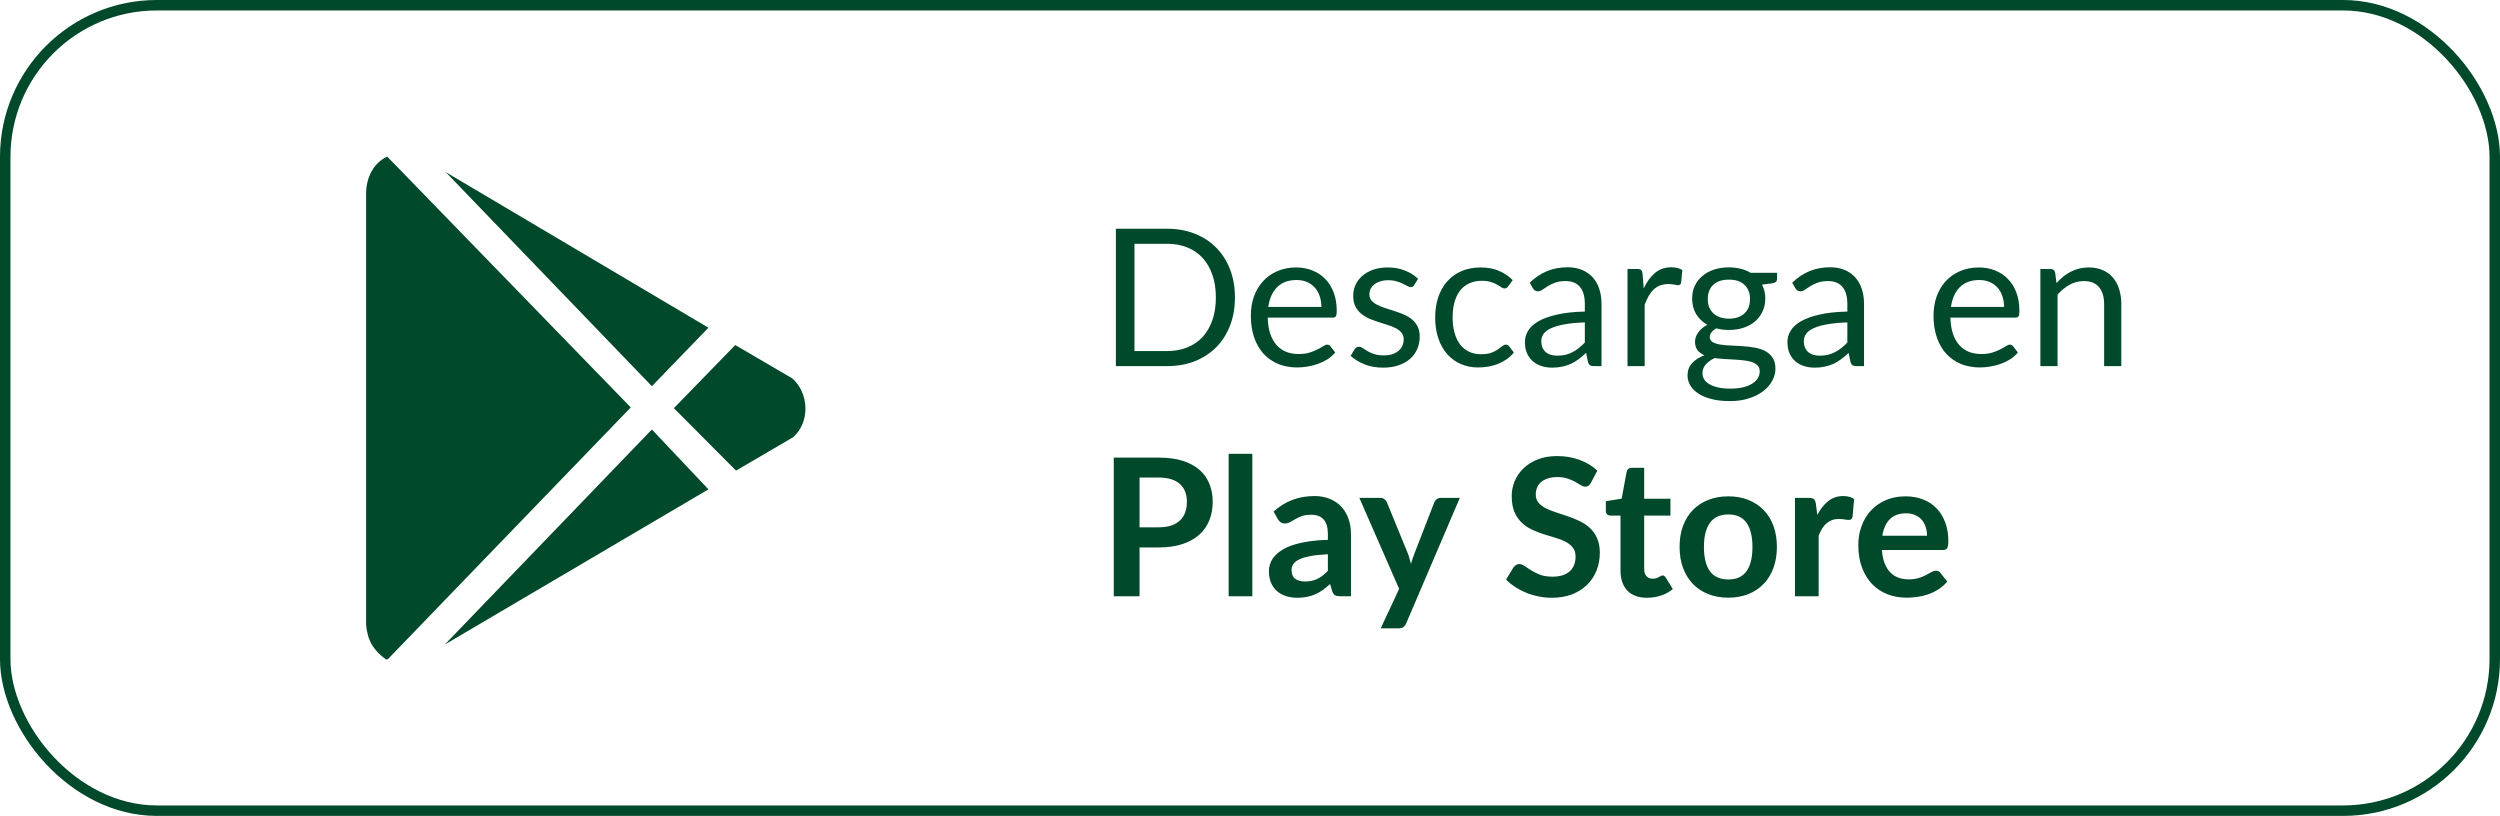
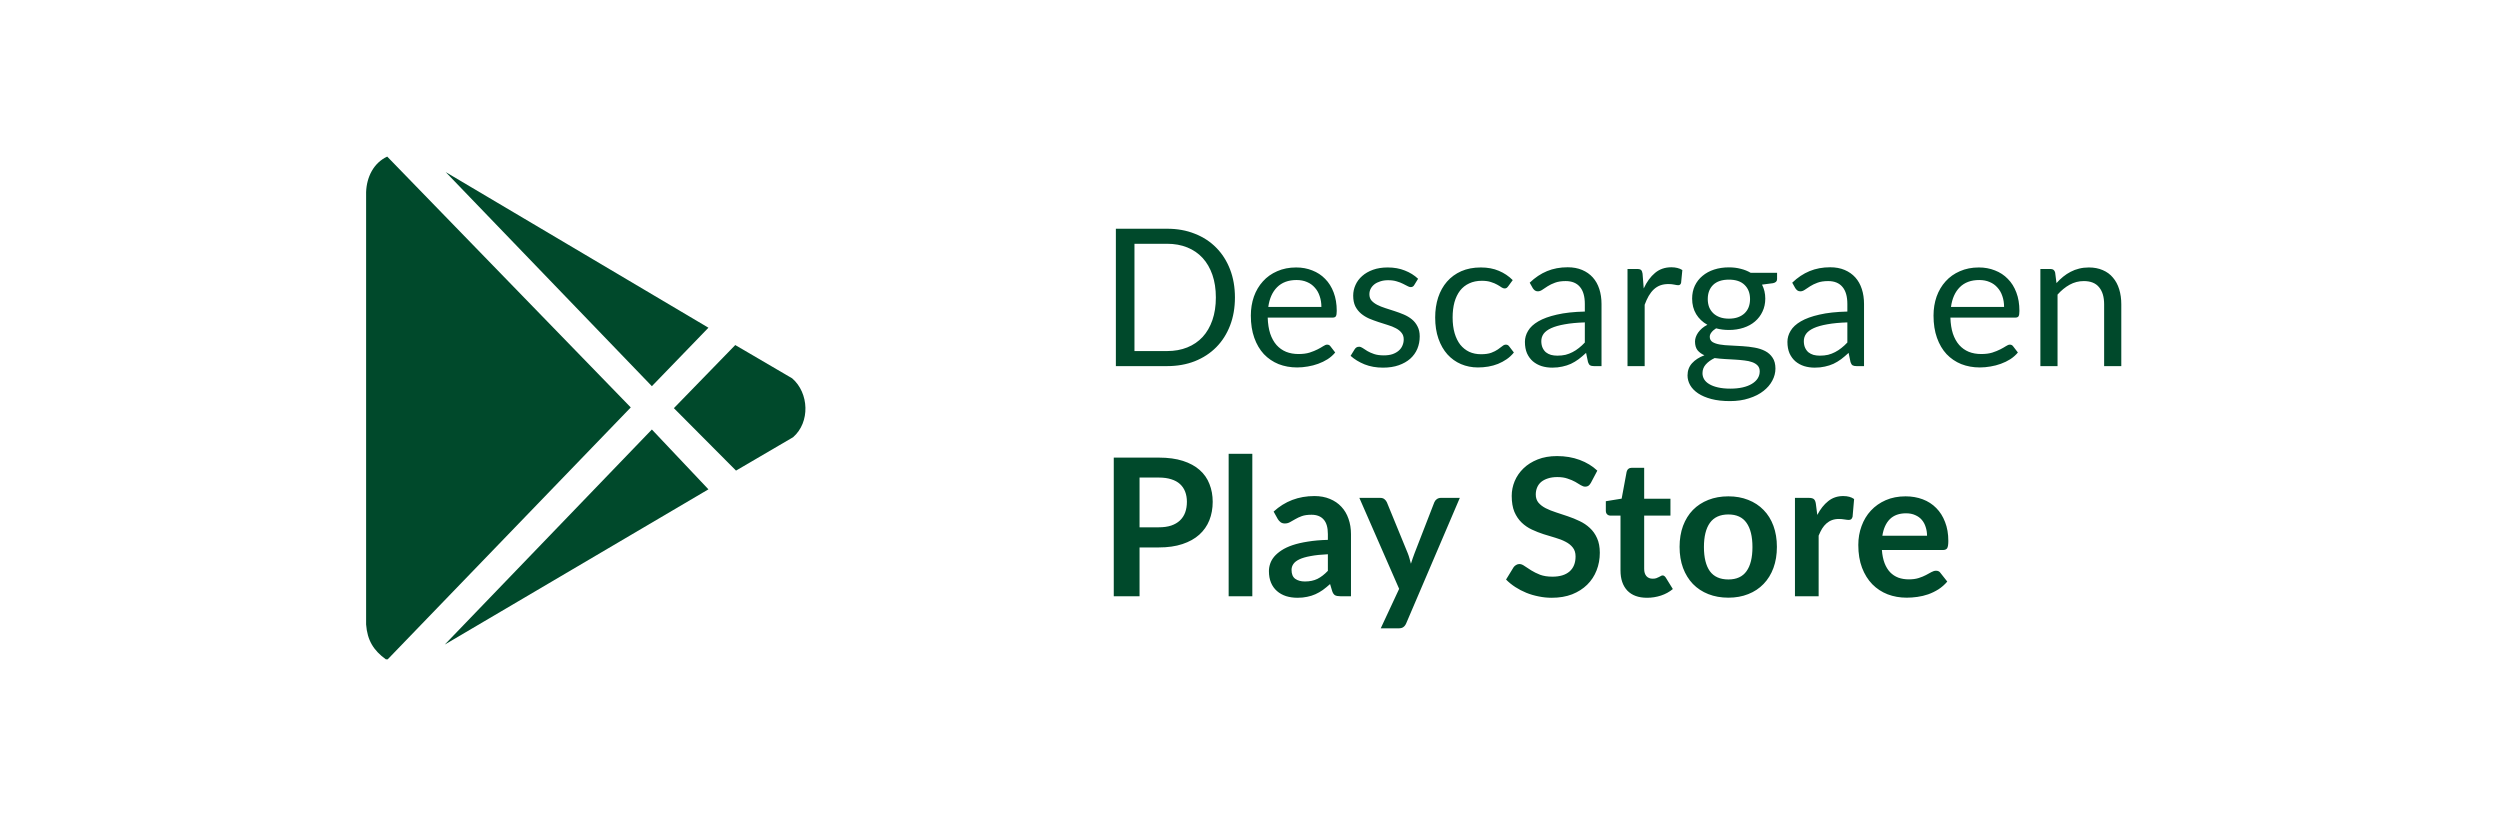
<svg xmlns="http://www.w3.org/2000/svg" width="239" height="78" viewBox="0 0 239 78" fill="none">
-   <rect x="0.5" y="0.5" width="238" height="77" rx="14.5" stroke="#00492B" />
-   <path d="M37.066 63.03H36.885C35.714 62.18 35.114 61.22 35 59.7V18.37C35.048 16.92 35.723 15.57 37.018 14.97L60.301 38.95L37.066 63.03Z" fill="#00492B" />
+   <path d="M37.066 63.03H36.885C35.714 62.18 35.114 61.22 35 59.7V18.37C35.048 16.92 35.723 15.57 37.018 14.97L60.301 38.95L37.066 63.03" fill="#00492B" />
  <path d="M67.726 46.78L42.52 61.62L62.319 41.06L67.726 46.78Z" fill="#00492B" />
  <path d="M42.606 16.45L67.726 31.33L62.319 36.92L42.606 16.45Z" fill="#00492B" />
  <path d="M70.296 32.99L75.732 36.17C77.35 37.57 77.464 40.37 75.817 41.8L70.363 44.99L64.423 39.02L70.287 32.99H70.296Z" fill="#00492B" />
  <path d="M118.06 28.438C118.06 29.422 117.904 30.317 117.593 31.123C117.281 31.93 116.841 32.62 116.273 33.194C115.705 33.769 115.02 34.215 114.22 34.533C113.426 34.844 112.546 35 111.58 35H106.677V21.867H111.58C112.546 21.867 113.426 22.025 114.22 22.343C115.02 22.655 115.705 23.101 116.273 23.681C116.841 24.256 117.281 24.946 117.593 25.753C117.904 26.559 118.06 27.454 118.06 28.438ZM116.236 28.438C116.236 27.631 116.126 26.91 115.906 26.275C115.686 25.64 115.375 25.102 114.972 24.662C114.568 24.222 114.079 23.886 113.505 23.654C112.931 23.422 112.289 23.305 111.58 23.305H108.455V33.561H111.58C112.289 33.561 112.931 33.445 113.505 33.213C114.079 32.981 114.568 32.648 114.972 32.214C115.375 31.774 115.686 31.236 115.906 30.601C116.126 29.965 116.236 29.244 116.236 28.438ZM126.325 29.345C126.325 28.966 126.27 28.621 126.16 28.309C126.056 27.992 125.901 27.72 125.693 27.494C125.491 27.262 125.244 27.084 124.95 26.962C124.657 26.834 124.324 26.77 123.952 26.77C123.169 26.77 122.549 26.999 122.091 27.457C121.639 27.909 121.358 28.539 121.248 29.345H126.325ZM127.645 33.699C127.443 33.943 127.202 34.157 126.921 34.34C126.64 34.517 126.337 34.664 126.014 34.78C125.696 34.896 125.366 34.982 125.024 35.037C124.682 35.098 124.343 35.128 124.006 35.128C123.365 35.128 122.772 35.021 122.228 34.807C121.691 34.588 121.223 34.27 120.826 33.854C120.435 33.433 120.13 32.913 119.91 32.296C119.69 31.679 119.58 30.971 119.58 30.17C119.58 29.522 119.678 28.918 119.873 28.355C120.075 27.793 120.362 27.308 120.735 26.898C121.107 26.483 121.562 26.159 122.1 25.927C122.638 25.688 123.243 25.569 123.915 25.569C124.471 25.569 124.984 25.664 125.455 25.853C125.931 26.037 126.341 26.305 126.683 26.66C127.031 27.008 127.303 27.442 127.498 27.961C127.694 28.474 127.792 29.061 127.792 29.721C127.792 29.978 127.764 30.149 127.709 30.234C127.654 30.32 127.55 30.363 127.398 30.363H121.193C121.211 30.949 121.291 31.459 121.431 31.893C121.578 32.327 121.779 32.69 122.036 32.984C122.293 33.271 122.598 33.488 122.953 33.634C123.307 33.775 123.704 33.845 124.144 33.845C124.553 33.845 124.905 33.799 125.198 33.708C125.497 33.61 125.754 33.506 125.968 33.396C126.182 33.286 126.359 33.185 126.499 33.094C126.646 32.996 126.771 32.947 126.875 32.947C127.01 32.947 127.113 32.999 127.187 33.103L127.645 33.699ZM135.203 27.246C135.13 27.381 135.016 27.448 134.864 27.448C134.772 27.448 134.668 27.414 134.552 27.347C134.436 27.28 134.292 27.207 134.121 27.127C133.956 27.042 133.758 26.965 133.526 26.898C133.293 26.825 133.019 26.788 132.701 26.788C132.426 26.788 132.178 26.825 131.958 26.898C131.738 26.965 131.549 27.06 131.39 27.182C131.237 27.305 131.118 27.448 131.033 27.613C130.953 27.772 130.914 27.946 130.914 28.135C130.914 28.374 130.981 28.572 131.115 28.731C131.256 28.89 131.439 29.027 131.665 29.144C131.891 29.26 132.148 29.363 132.435 29.455C132.722 29.541 133.015 29.635 133.315 29.739C133.62 29.837 133.917 29.947 134.204 30.069C134.491 30.191 134.748 30.344 134.974 30.527C135.2 30.711 135.38 30.937 135.514 31.206C135.655 31.468 135.725 31.786 135.725 32.159C135.725 32.587 135.649 32.984 135.496 33.35C135.343 33.711 135.117 34.026 134.818 34.294C134.519 34.557 134.152 34.765 133.718 34.917C133.284 35.07 132.783 35.147 132.215 35.147C131.567 35.147 130.981 35.043 130.455 34.835C129.93 34.621 129.484 34.349 129.117 34.019L129.502 33.396C129.551 33.317 129.609 33.256 129.676 33.213C129.744 33.17 129.829 33.149 129.933 33.149C130.043 33.149 130.159 33.191 130.281 33.277C130.403 33.362 130.55 33.457 130.721 33.561C130.898 33.665 131.112 33.76 131.363 33.845C131.613 33.931 131.925 33.974 132.298 33.974C132.615 33.974 132.893 33.934 133.132 33.854C133.37 33.769 133.568 33.656 133.727 33.515C133.886 33.375 134.002 33.213 134.076 33.029C134.155 32.846 134.195 32.651 134.195 32.443C134.195 32.186 134.124 31.976 133.984 31.811C133.849 31.64 133.669 31.496 133.443 31.38C133.217 31.258 132.957 31.154 132.664 31.068C132.377 30.977 132.081 30.882 131.775 30.784C131.476 30.686 131.179 30.576 130.886 30.454C130.599 30.326 130.342 30.167 130.116 29.978C129.89 29.788 129.707 29.556 129.566 29.281C129.432 29 129.365 28.661 129.365 28.264C129.365 27.909 129.438 27.57 129.585 27.246C129.731 26.916 129.945 26.629 130.226 26.385C130.507 26.134 130.853 25.936 131.262 25.789C131.671 25.642 132.139 25.569 132.664 25.569C133.275 25.569 133.822 25.667 134.305 25.863C134.793 26.052 135.215 26.315 135.569 26.651L135.203 27.246ZM144.187 27.366C144.138 27.433 144.089 27.485 144.04 27.521C143.991 27.558 143.924 27.576 143.838 27.576C143.747 27.576 143.646 27.54 143.536 27.466C143.426 27.387 143.289 27.301 143.124 27.21C142.965 27.118 142.766 27.036 142.528 26.962C142.296 26.883 142.008 26.843 141.666 26.843C141.208 26.843 140.805 26.926 140.457 27.091C140.108 27.25 139.815 27.482 139.577 27.787C139.345 28.093 139.167 28.462 139.045 28.896C138.929 29.33 138.871 29.816 138.871 30.353C138.871 30.916 138.935 31.416 139.063 31.856C139.192 32.29 139.372 32.657 139.604 32.956C139.842 33.249 140.127 33.476 140.457 33.634C140.793 33.787 141.168 33.864 141.584 33.864C141.981 33.864 142.308 33.818 142.564 33.726C142.821 33.628 143.032 33.521 143.197 33.405C143.368 33.289 143.508 33.185 143.618 33.094C143.735 32.996 143.848 32.947 143.958 32.947C144.092 32.947 144.196 32.999 144.269 33.103L144.727 33.699C144.526 33.949 144.297 34.163 144.04 34.34C143.783 34.517 143.505 34.667 143.206 34.789C142.913 34.905 142.604 34.991 142.28 35.046C141.957 35.101 141.627 35.128 141.291 35.128C140.71 35.128 140.169 35.021 139.668 34.807C139.173 34.594 138.743 34.285 138.376 33.882C138.009 33.472 137.722 32.971 137.515 32.379C137.307 31.786 137.203 31.111 137.203 30.353C137.203 29.663 137.298 29.024 137.487 28.438C137.683 27.851 137.964 27.347 138.33 26.926C138.703 26.498 139.158 26.165 139.696 25.927C140.24 25.688 140.863 25.569 141.565 25.569C142.219 25.569 142.794 25.676 143.289 25.89C143.79 26.098 144.233 26.394 144.617 26.779L144.187 27.366ZM151.51 30.821C150.759 30.845 150.117 30.906 149.586 31.004C149.06 31.096 148.629 31.218 148.293 31.371C147.963 31.523 147.722 31.704 147.569 31.911C147.423 32.119 147.349 32.351 147.349 32.608C147.349 32.852 147.389 33.063 147.468 33.24C147.548 33.417 147.655 33.564 147.789 33.68C147.93 33.79 148.092 33.873 148.275 33.928C148.464 33.977 148.666 34.001 148.88 34.001C149.167 34.001 149.43 33.974 149.668 33.919C149.906 33.857 150.129 33.772 150.337 33.662C150.551 33.552 150.753 33.421 150.942 33.268C151.138 33.115 151.327 32.941 151.51 32.745V30.821ZM146.24 27.026C146.754 26.532 147.307 26.162 147.899 25.918C148.492 25.673 149.149 25.551 149.87 25.551C150.389 25.551 150.85 25.636 151.254 25.808C151.657 25.979 151.996 26.217 152.271 26.522C152.546 26.828 152.754 27.198 152.894 27.631C153.035 28.065 153.105 28.542 153.105 29.061V35H152.381C152.222 35 152.1 34.976 152.014 34.927C151.929 34.872 151.862 34.768 151.813 34.615L151.629 33.735C151.385 33.961 151.147 34.163 150.915 34.34C150.682 34.511 150.438 34.658 150.181 34.78C149.925 34.896 149.65 34.985 149.356 35.046C149.069 35.113 148.749 35.147 148.394 35.147C148.034 35.147 147.695 35.098 147.377 35C147.059 34.896 146.781 34.743 146.543 34.542C146.311 34.34 146.124 34.087 145.984 33.781C145.849 33.469 145.782 33.103 145.782 32.681C145.782 32.315 145.883 31.963 146.085 31.627C146.286 31.285 146.613 30.983 147.065 30.72C147.517 30.457 148.107 30.243 148.834 30.078C149.561 29.907 150.453 29.81 151.51 29.785V29.061C151.51 28.34 151.354 27.796 151.043 27.43C150.731 27.057 150.276 26.871 149.677 26.871C149.274 26.871 148.935 26.923 148.66 27.026C148.391 27.124 148.156 27.237 147.954 27.366C147.759 27.488 147.588 27.601 147.441 27.705C147.3 27.802 147.16 27.851 147.019 27.851C146.909 27.851 146.815 27.824 146.735 27.769C146.656 27.708 146.589 27.634 146.534 27.549L146.24 27.026ZM157.139 27.576C157.432 26.941 157.793 26.446 158.22 26.092C158.648 25.731 159.17 25.551 159.788 25.551C159.983 25.551 160.169 25.572 160.347 25.615C160.53 25.658 160.692 25.725 160.832 25.817L160.713 27.036C160.677 27.188 160.585 27.265 160.438 27.265C160.353 27.265 160.227 27.246 160.062 27.21C159.897 27.173 159.711 27.155 159.503 27.155C159.21 27.155 158.947 27.198 158.715 27.283C158.489 27.369 158.284 27.497 158.101 27.668C157.924 27.833 157.762 28.041 157.615 28.291C157.475 28.536 157.347 28.817 157.23 29.134V35H155.59V25.716H156.525C156.702 25.716 156.824 25.75 156.891 25.817C156.959 25.884 157.004 26 157.029 26.165L157.139 27.576ZM165.287 30.463C165.617 30.463 165.907 30.418 166.158 30.326C166.408 30.234 166.619 30.106 166.79 29.941C166.961 29.776 167.09 29.58 167.175 29.354C167.261 29.122 167.304 28.869 167.304 28.594C167.304 28.025 167.129 27.573 166.781 27.237C166.439 26.901 165.941 26.733 165.287 26.733C164.627 26.733 164.123 26.901 163.775 27.237C163.433 27.573 163.262 28.025 163.262 28.594C163.262 28.869 163.305 29.122 163.39 29.354C163.482 29.58 163.613 29.776 163.784 29.941C163.955 30.106 164.166 30.234 164.417 30.326C164.667 30.418 164.957 30.463 165.287 30.463ZM168.229 35.504C168.229 35.278 168.165 35.095 168.037 34.954C167.908 34.814 167.734 34.704 167.514 34.624C167.3 34.545 167.05 34.49 166.763 34.459C166.476 34.423 166.17 34.395 165.846 34.377C165.529 34.358 165.205 34.34 164.875 34.322C164.545 34.303 164.227 34.273 163.922 34.23C163.579 34.389 163.298 34.591 163.078 34.835C162.865 35.073 162.758 35.354 162.758 35.678C162.758 35.886 162.81 36.078 162.913 36.256C163.023 36.439 163.188 36.595 163.408 36.723C163.628 36.857 163.903 36.961 164.233 37.035C164.569 37.114 164.963 37.154 165.416 37.154C165.855 37.154 166.25 37.114 166.598 37.035C166.946 36.955 167.239 36.842 167.478 36.696C167.722 36.549 167.908 36.375 168.037 36.173C168.165 35.971 168.229 35.748 168.229 35.504ZM169.888 26.082V26.687C169.888 26.889 169.76 27.017 169.503 27.072L168.449 27.21C168.657 27.613 168.761 28.059 168.761 28.548C168.761 29 168.672 29.412 168.495 29.785C168.324 30.152 168.086 30.466 167.78 30.729C167.475 30.992 167.108 31.194 166.68 31.334C166.253 31.474 165.788 31.545 165.287 31.545C164.853 31.545 164.444 31.493 164.059 31.389C163.864 31.511 163.714 31.643 163.61 31.783C163.506 31.918 163.454 32.055 163.454 32.196C163.454 32.416 163.543 32.584 163.72 32.7C163.903 32.81 164.142 32.889 164.435 32.938C164.728 32.987 165.061 33.017 165.434 33.029C165.813 33.042 166.198 33.063 166.589 33.094C166.986 33.118 167.371 33.164 167.743 33.231C168.122 33.298 168.458 33.408 168.752 33.561C169.045 33.714 169.28 33.925 169.457 34.194C169.641 34.462 169.732 34.811 169.732 35.238C169.732 35.635 169.631 36.02 169.43 36.393C169.234 36.766 168.95 37.096 168.577 37.383C168.205 37.676 167.747 37.908 167.203 38.079C166.665 38.257 166.057 38.345 165.379 38.345C164.701 38.345 164.108 38.278 163.601 38.144C163.094 38.009 162.672 37.829 162.336 37.603C162 37.377 161.746 37.114 161.575 36.815C161.41 36.521 161.328 36.213 161.328 35.889C161.328 35.431 161.472 35.043 161.759 34.725C162.046 34.407 162.44 34.154 162.941 33.964C162.666 33.842 162.446 33.68 162.281 33.479C162.122 33.271 162.043 32.993 162.043 32.645C162.043 32.51 162.067 32.373 162.116 32.232C162.165 32.086 162.238 31.942 162.336 31.801C162.44 31.655 162.565 31.517 162.712 31.389C162.859 31.261 163.03 31.148 163.225 31.05C162.767 30.793 162.409 30.454 162.153 30.033C161.896 29.605 161.768 29.11 161.768 28.548C161.768 28.096 161.853 27.686 162.024 27.32C162.202 26.947 162.446 26.632 162.758 26.376C163.069 26.113 163.439 25.911 163.867 25.771C164.3 25.63 164.774 25.56 165.287 25.56C165.69 25.56 166.066 25.606 166.415 25.698C166.763 25.783 167.081 25.911 167.368 26.082H169.888ZM176.607 30.821C175.855 30.845 175.213 30.906 174.682 31.004C174.156 31.096 173.726 31.218 173.39 31.371C173.06 31.523 172.818 31.704 172.666 31.911C172.519 32.119 172.446 32.351 172.446 32.608C172.446 32.852 172.485 33.063 172.565 33.24C172.644 33.417 172.751 33.564 172.886 33.68C173.026 33.79 173.188 33.873 173.371 33.928C173.561 33.977 173.762 34.001 173.976 34.001C174.263 34.001 174.526 33.974 174.764 33.919C175.003 33.857 175.226 33.772 175.433 33.662C175.647 33.552 175.849 33.421 176.038 33.268C176.234 33.115 176.423 32.941 176.607 32.745V30.821ZM171.337 27.026C171.85 26.532 172.403 26.162 172.996 25.918C173.588 25.673 174.245 25.551 174.966 25.551C175.485 25.551 175.947 25.636 176.35 25.808C176.753 25.979 177.092 26.217 177.367 26.522C177.642 26.828 177.85 27.198 177.99 27.631C178.131 28.065 178.201 28.542 178.201 29.061V35H177.477C177.318 35 177.196 34.976 177.111 34.927C177.025 34.872 176.958 34.768 176.909 34.615L176.726 33.735C176.481 33.961 176.243 34.163 176.011 34.34C175.779 34.511 175.534 34.658 175.278 34.78C175.021 34.896 174.746 34.985 174.453 35.046C174.166 35.113 173.845 35.147 173.49 35.147C173.13 35.147 172.791 35.098 172.473 35C172.155 34.896 171.877 34.743 171.639 34.542C171.407 34.34 171.221 34.087 171.08 33.781C170.946 33.469 170.878 33.103 170.878 32.681C170.878 32.315 170.979 31.963 171.181 31.627C171.383 31.285 171.709 30.983 172.162 30.72C172.614 30.457 173.203 30.243 173.93 30.078C174.657 29.907 175.55 29.81 176.607 29.785V29.061C176.607 28.34 176.451 27.796 176.139 27.43C175.828 27.057 175.372 26.871 174.774 26.871C174.37 26.871 174.031 26.923 173.756 27.026C173.487 27.124 173.252 27.237 173.051 27.366C172.855 27.488 172.684 27.601 172.537 27.705C172.397 27.802 172.256 27.851 172.116 27.851C172.006 27.851 171.911 27.824 171.832 27.769C171.752 27.708 171.685 27.634 171.63 27.549L171.337 27.026ZM191.59 29.345C191.59 28.966 191.535 28.621 191.425 28.309C191.321 27.992 191.165 27.72 190.958 27.494C190.756 27.262 190.509 27.084 190.215 26.962C189.922 26.834 189.589 26.77 189.216 26.77C188.434 26.77 187.814 26.999 187.356 27.457C186.904 27.909 186.623 28.539 186.513 29.345H191.59ZM192.91 33.699C192.708 33.943 192.467 34.157 192.186 34.34C191.905 34.517 191.602 34.664 191.278 34.78C190.961 34.896 190.631 34.982 190.289 35.037C189.946 35.098 189.607 35.128 189.271 35.128C188.63 35.128 188.037 35.021 187.493 34.807C186.956 34.588 186.488 34.27 186.091 33.854C185.7 33.433 185.395 32.913 185.175 32.296C184.955 31.679 184.845 30.971 184.845 30.17C184.845 29.522 184.942 28.918 185.138 28.355C185.34 27.793 185.627 27.308 185.999 26.898C186.372 26.483 186.827 26.159 187.365 25.927C187.903 25.688 188.508 25.569 189.18 25.569C189.736 25.569 190.249 25.664 190.719 25.853C191.196 26.037 191.605 26.305 191.947 26.66C192.296 27.008 192.568 27.442 192.763 27.961C192.959 28.474 193.056 29.061 193.056 29.721C193.056 29.978 193.029 30.149 192.974 30.234C192.919 30.32 192.815 30.363 192.662 30.363H186.458C186.476 30.949 186.555 31.459 186.696 31.893C186.843 32.327 187.044 32.69 187.301 32.984C187.557 33.271 187.863 33.488 188.217 33.634C188.572 33.775 188.969 33.845 189.409 33.845C189.818 33.845 190.169 33.799 190.463 33.708C190.762 33.61 191.019 33.506 191.233 33.396C191.446 33.286 191.624 33.185 191.764 33.094C191.911 32.996 192.036 32.947 192.14 32.947C192.274 32.947 192.378 32.999 192.452 33.103L192.91 33.699ZM196.6 27.063C196.802 26.837 197.016 26.632 197.242 26.449C197.468 26.266 197.706 26.11 197.956 25.982C198.213 25.847 198.482 25.746 198.763 25.679C199.05 25.606 199.359 25.569 199.689 25.569C200.196 25.569 200.642 25.655 201.027 25.826C201.418 25.991 201.742 26.229 201.998 26.541C202.261 26.846 202.46 27.216 202.594 27.65C202.728 28.084 202.796 28.563 202.796 29.089V35H201.155V29.089C201.155 28.386 200.993 27.842 200.669 27.457C200.352 27.066 199.866 26.871 199.212 26.871C198.729 26.871 198.277 26.987 197.856 27.219C197.44 27.451 197.055 27.766 196.701 28.163V35H195.06V25.716H196.041C196.273 25.716 196.417 25.829 196.472 26.055L196.6 27.063ZM110.783 50.41C111.235 50.41 111.629 50.355 111.965 50.245C112.301 50.129 112.579 49.967 112.799 49.76C113.025 49.546 113.194 49.289 113.303 48.99C113.413 48.684 113.468 48.345 113.468 47.972C113.468 47.618 113.413 47.297 113.303 47.01C113.194 46.723 113.029 46.479 112.809 46.277C112.589 46.075 112.311 45.923 111.975 45.819C111.639 45.709 111.241 45.654 110.783 45.654H108.941V50.41H110.783ZM110.783 43.747C111.669 43.747 112.436 43.851 113.084 44.059C113.731 44.267 114.266 44.557 114.687 44.93C115.109 45.302 115.421 45.748 115.622 46.268C115.83 46.787 115.934 47.355 115.934 47.972C115.934 48.614 115.827 49.204 115.613 49.741C115.399 50.273 115.078 50.731 114.651 51.116C114.223 51.501 113.685 51.8 113.038 52.014C112.396 52.228 111.645 52.335 110.783 52.335H108.941V57H106.476V43.747H110.783ZM119.722 43.381V57H117.459V43.381H119.722ZM126.945 52.986C126.292 53.016 125.742 53.074 125.296 53.16C124.85 53.239 124.492 53.343 124.223 53.471C123.954 53.6 123.762 53.749 123.646 53.921C123.53 54.092 123.472 54.278 123.472 54.48C123.472 54.877 123.588 55.161 123.82 55.332C124.058 55.503 124.367 55.589 124.746 55.589C125.21 55.589 125.61 55.506 125.946 55.341C126.288 55.17 126.621 54.913 126.945 54.571V52.986ZM121.758 48.907C122.839 47.917 124.141 47.423 125.662 47.423C126.212 47.423 126.704 47.514 127.138 47.697C127.572 47.875 127.938 48.125 128.238 48.449C128.537 48.767 128.763 49.149 128.916 49.595C129.075 50.041 129.154 50.529 129.154 51.061V57H128.128C127.914 57 127.749 56.969 127.633 56.908C127.517 56.841 127.425 56.71 127.358 56.514L127.156 55.836C126.918 56.05 126.686 56.239 126.46 56.404C126.233 56.563 125.998 56.698 125.754 56.807C125.509 56.917 125.247 57 124.966 57.055C124.691 57.116 124.385 57.147 124.049 57.147C123.652 57.147 123.285 57.095 122.949 56.991C122.613 56.881 122.323 56.719 122.079 56.505C121.834 56.291 121.645 56.026 121.51 55.708C121.376 55.39 121.309 55.02 121.309 54.599C121.309 54.361 121.349 54.125 121.428 53.893C121.507 53.655 121.636 53.429 121.813 53.215C121.996 53.001 122.231 52.799 122.519 52.61C122.806 52.421 123.157 52.256 123.573 52.115C123.994 51.974 124.483 51.861 125.039 51.776C125.595 51.684 126.23 51.629 126.945 51.611V51.061C126.945 50.432 126.811 49.967 126.542 49.668C126.273 49.362 125.885 49.21 125.378 49.21C125.011 49.21 124.706 49.252 124.462 49.338C124.223 49.424 124.013 49.521 123.829 49.631C123.646 49.735 123.478 49.83 123.325 49.916C123.178 50.001 123.014 50.044 122.83 50.044C122.671 50.044 122.537 50.004 122.427 49.925C122.317 49.839 122.228 49.741 122.161 49.631L121.758 48.907ZM139.559 47.597L134.436 59.584C134.369 59.743 134.28 59.862 134.17 59.942C134.066 60.028 133.905 60.07 133.685 60.07H131.998L133.758 56.294L129.954 47.597H131.943C132.12 47.597 132.258 47.639 132.356 47.725C132.46 47.811 132.536 47.908 132.585 48.018L134.583 52.894C134.65 53.059 134.705 53.224 134.748 53.389C134.797 53.554 134.842 53.722 134.885 53.893C134.94 53.722 134.995 53.554 135.05 53.389C135.105 53.218 135.166 53.05 135.233 52.885L137.121 48.018C137.17 47.896 137.25 47.795 137.36 47.716C137.476 47.636 137.604 47.597 137.745 47.597H139.559ZM152.09 46.158C152.017 46.286 151.937 46.381 151.852 46.442C151.772 46.497 151.672 46.524 151.549 46.524C151.421 46.524 151.28 46.479 151.128 46.387C150.981 46.289 150.804 46.182 150.596 46.066C150.388 45.95 150.144 45.846 149.863 45.755C149.588 45.657 149.261 45.608 148.882 45.608C148.54 45.608 148.241 45.651 147.984 45.736C147.728 45.816 147.511 45.929 147.333 46.075C147.162 46.222 147.034 46.399 146.948 46.607C146.863 46.809 146.82 47.032 146.82 47.276C146.82 47.587 146.906 47.847 147.077 48.055C147.254 48.263 147.486 48.44 147.773 48.587C148.061 48.733 148.387 48.864 148.754 48.981C149.121 49.097 149.496 49.222 149.881 49.356C150.266 49.485 150.642 49.637 151.009 49.815C151.375 49.986 151.702 50.206 151.989 50.474C152.276 50.737 152.506 51.061 152.677 51.446C152.854 51.831 152.942 52.298 152.942 52.848C152.942 53.447 152.839 54.009 152.631 54.535C152.429 55.054 152.13 55.509 151.733 55.9C151.342 56.285 150.862 56.591 150.294 56.817C149.725 57.037 149.075 57.147 148.342 57.147C147.92 57.147 147.505 57.104 147.095 57.018C146.686 56.939 146.292 56.823 145.913 56.67C145.54 56.517 145.189 56.334 144.859 56.12C144.529 55.906 144.236 55.668 143.979 55.405L144.703 54.223C144.764 54.138 144.844 54.067 144.941 54.012C145.039 53.951 145.143 53.921 145.253 53.921C145.406 53.921 145.571 53.985 145.748 54.113C145.925 54.235 146.136 54.373 146.38 54.525C146.625 54.678 146.909 54.819 147.233 54.947C147.563 55.069 147.957 55.13 148.415 55.13C149.118 55.13 149.661 54.965 150.046 54.635C150.431 54.299 150.624 53.82 150.624 53.197C150.624 52.848 150.535 52.564 150.358 52.344C150.187 52.124 149.958 51.941 149.67 51.794C149.383 51.642 149.056 51.513 148.69 51.409C148.323 51.306 147.951 51.192 147.572 51.07C147.193 50.948 146.82 50.801 146.454 50.63C146.087 50.459 145.76 50.236 145.473 49.961C145.186 49.686 144.954 49.344 144.776 48.935C144.605 48.519 144.52 48.009 144.52 47.404C144.52 46.922 144.614 46.451 144.804 45.993C144.999 45.535 145.28 45.128 145.647 44.774C146.014 44.419 146.466 44.135 147.003 43.922C147.541 43.708 148.158 43.601 148.855 43.601C149.637 43.601 150.358 43.723 151.018 43.967C151.678 44.212 152.24 44.554 152.704 44.994L152.09 46.158ZM157.458 57.147C156.64 57.147 156.01 56.917 155.57 56.459C155.137 55.995 154.92 55.356 154.92 54.544V49.292H153.957C153.835 49.292 153.731 49.252 153.646 49.173C153.56 49.094 153.517 48.974 153.517 48.816V47.917L155.03 47.67L155.506 45.104C155.537 44.982 155.595 44.887 155.68 44.82C155.766 44.752 155.876 44.719 156.01 44.719H157.183V47.679H159.695V49.292H157.183V54.388C157.183 54.681 157.254 54.91 157.394 55.075C157.541 55.24 157.739 55.323 157.99 55.323C158.13 55.323 158.247 55.307 158.338 55.277C158.436 55.24 158.518 55.204 158.586 55.167C158.659 55.13 158.723 55.097 158.778 55.066C158.833 55.029 158.888 55.011 158.943 55.011C159.01 55.011 159.065 55.029 159.108 55.066C159.151 55.097 159.197 55.146 159.245 55.213L159.924 56.313C159.594 56.588 159.215 56.795 158.787 56.936C158.36 57.076 157.917 57.147 157.458 57.147ZM165.233 47.45C165.93 47.45 166.562 47.563 167.13 47.789C167.705 48.015 168.194 48.336 168.597 48.752C169.006 49.167 169.321 49.674 169.541 50.273C169.761 50.872 169.871 51.541 169.871 52.28C169.871 53.025 169.761 53.697 169.541 54.296C169.321 54.895 169.006 55.405 168.597 55.827C168.194 56.248 167.705 56.572 167.13 56.798C166.562 57.024 165.93 57.138 165.233 57.138C164.531 57.138 163.892 57.024 163.318 56.798C162.743 56.572 162.252 56.248 161.842 55.827C161.439 55.405 161.124 54.895 160.898 54.296C160.678 53.697 160.568 53.025 160.568 52.28C160.568 51.541 160.678 50.872 160.898 50.273C161.124 49.674 161.439 49.167 161.842 48.752C162.252 48.336 162.743 48.015 163.318 47.789C163.892 47.563 164.531 47.45 165.233 47.45ZM165.233 55.396C166.015 55.396 166.593 55.133 166.965 54.608C167.344 54.083 167.534 53.313 167.534 52.298C167.534 51.284 167.344 50.511 166.965 49.98C166.593 49.448 166.015 49.182 165.233 49.182C164.439 49.182 163.849 49.451 163.464 49.989C163.086 50.52 162.896 51.29 162.896 52.298C162.896 53.306 163.086 54.076 163.464 54.608C163.849 55.133 164.439 55.396 165.233 55.396ZM173.733 49.228C174.026 48.666 174.375 48.226 174.778 47.908C175.181 47.584 175.658 47.423 176.208 47.423C176.642 47.423 176.99 47.517 177.253 47.707L177.106 49.402C177.075 49.512 177.03 49.592 176.968 49.641C176.913 49.683 176.837 49.705 176.739 49.705C176.648 49.705 176.51 49.689 176.327 49.659C176.15 49.628 175.976 49.613 175.804 49.613C175.554 49.613 175.331 49.65 175.135 49.723C174.94 49.796 174.763 49.903 174.604 50.044C174.451 50.178 174.314 50.343 174.191 50.539C174.075 50.734 173.965 50.957 173.862 51.208V57H171.598V47.597H172.927C173.159 47.597 173.321 47.639 173.412 47.725C173.504 47.804 173.565 47.951 173.596 48.165L173.733 49.228ZM184.225 51.217C184.225 50.924 184.182 50.649 184.097 50.392C184.018 50.129 183.895 49.9 183.73 49.705C183.565 49.509 183.355 49.356 183.098 49.246C182.847 49.13 182.554 49.072 182.218 49.072C181.564 49.072 181.048 49.259 180.669 49.631C180.297 50.004 180.058 50.533 179.954 51.217H184.225ZM179.909 52.583C179.945 53.065 180.031 53.484 180.165 53.838C180.3 54.186 180.477 54.477 180.697 54.709C180.917 54.935 181.176 55.106 181.476 55.222C181.781 55.332 182.117 55.387 182.484 55.387C182.851 55.387 183.165 55.344 183.428 55.259C183.697 55.173 183.929 55.078 184.124 54.974C184.326 54.871 184.5 54.776 184.647 54.69C184.8 54.605 184.946 54.562 185.087 54.562C185.276 54.562 185.417 54.632 185.508 54.773L186.159 55.598C185.909 55.891 185.628 56.139 185.316 56.34C185.004 56.536 184.677 56.694 184.335 56.817C183.999 56.933 183.654 57.015 183.3 57.064C182.951 57.113 182.612 57.138 182.282 57.138C181.629 57.138 181.021 57.031 180.458 56.817C179.896 56.597 179.408 56.276 178.992 55.854C178.577 55.427 178.25 54.901 178.011 54.278C177.773 53.649 177.654 52.922 177.654 52.097C177.654 51.455 177.758 50.853 177.966 50.291C178.173 49.723 178.47 49.231 178.855 48.816C179.246 48.394 179.719 48.061 180.275 47.817C180.837 47.572 181.47 47.45 182.172 47.45C182.765 47.45 183.312 47.545 183.813 47.734C184.314 47.924 184.745 48.202 185.105 48.568C185.466 48.929 185.747 49.375 185.948 49.906C186.156 50.432 186.26 51.034 186.26 51.712C186.26 52.054 186.223 52.286 186.15 52.408C186.077 52.524 185.936 52.583 185.728 52.583H179.909Z" fill="#00492B" />
</svg>